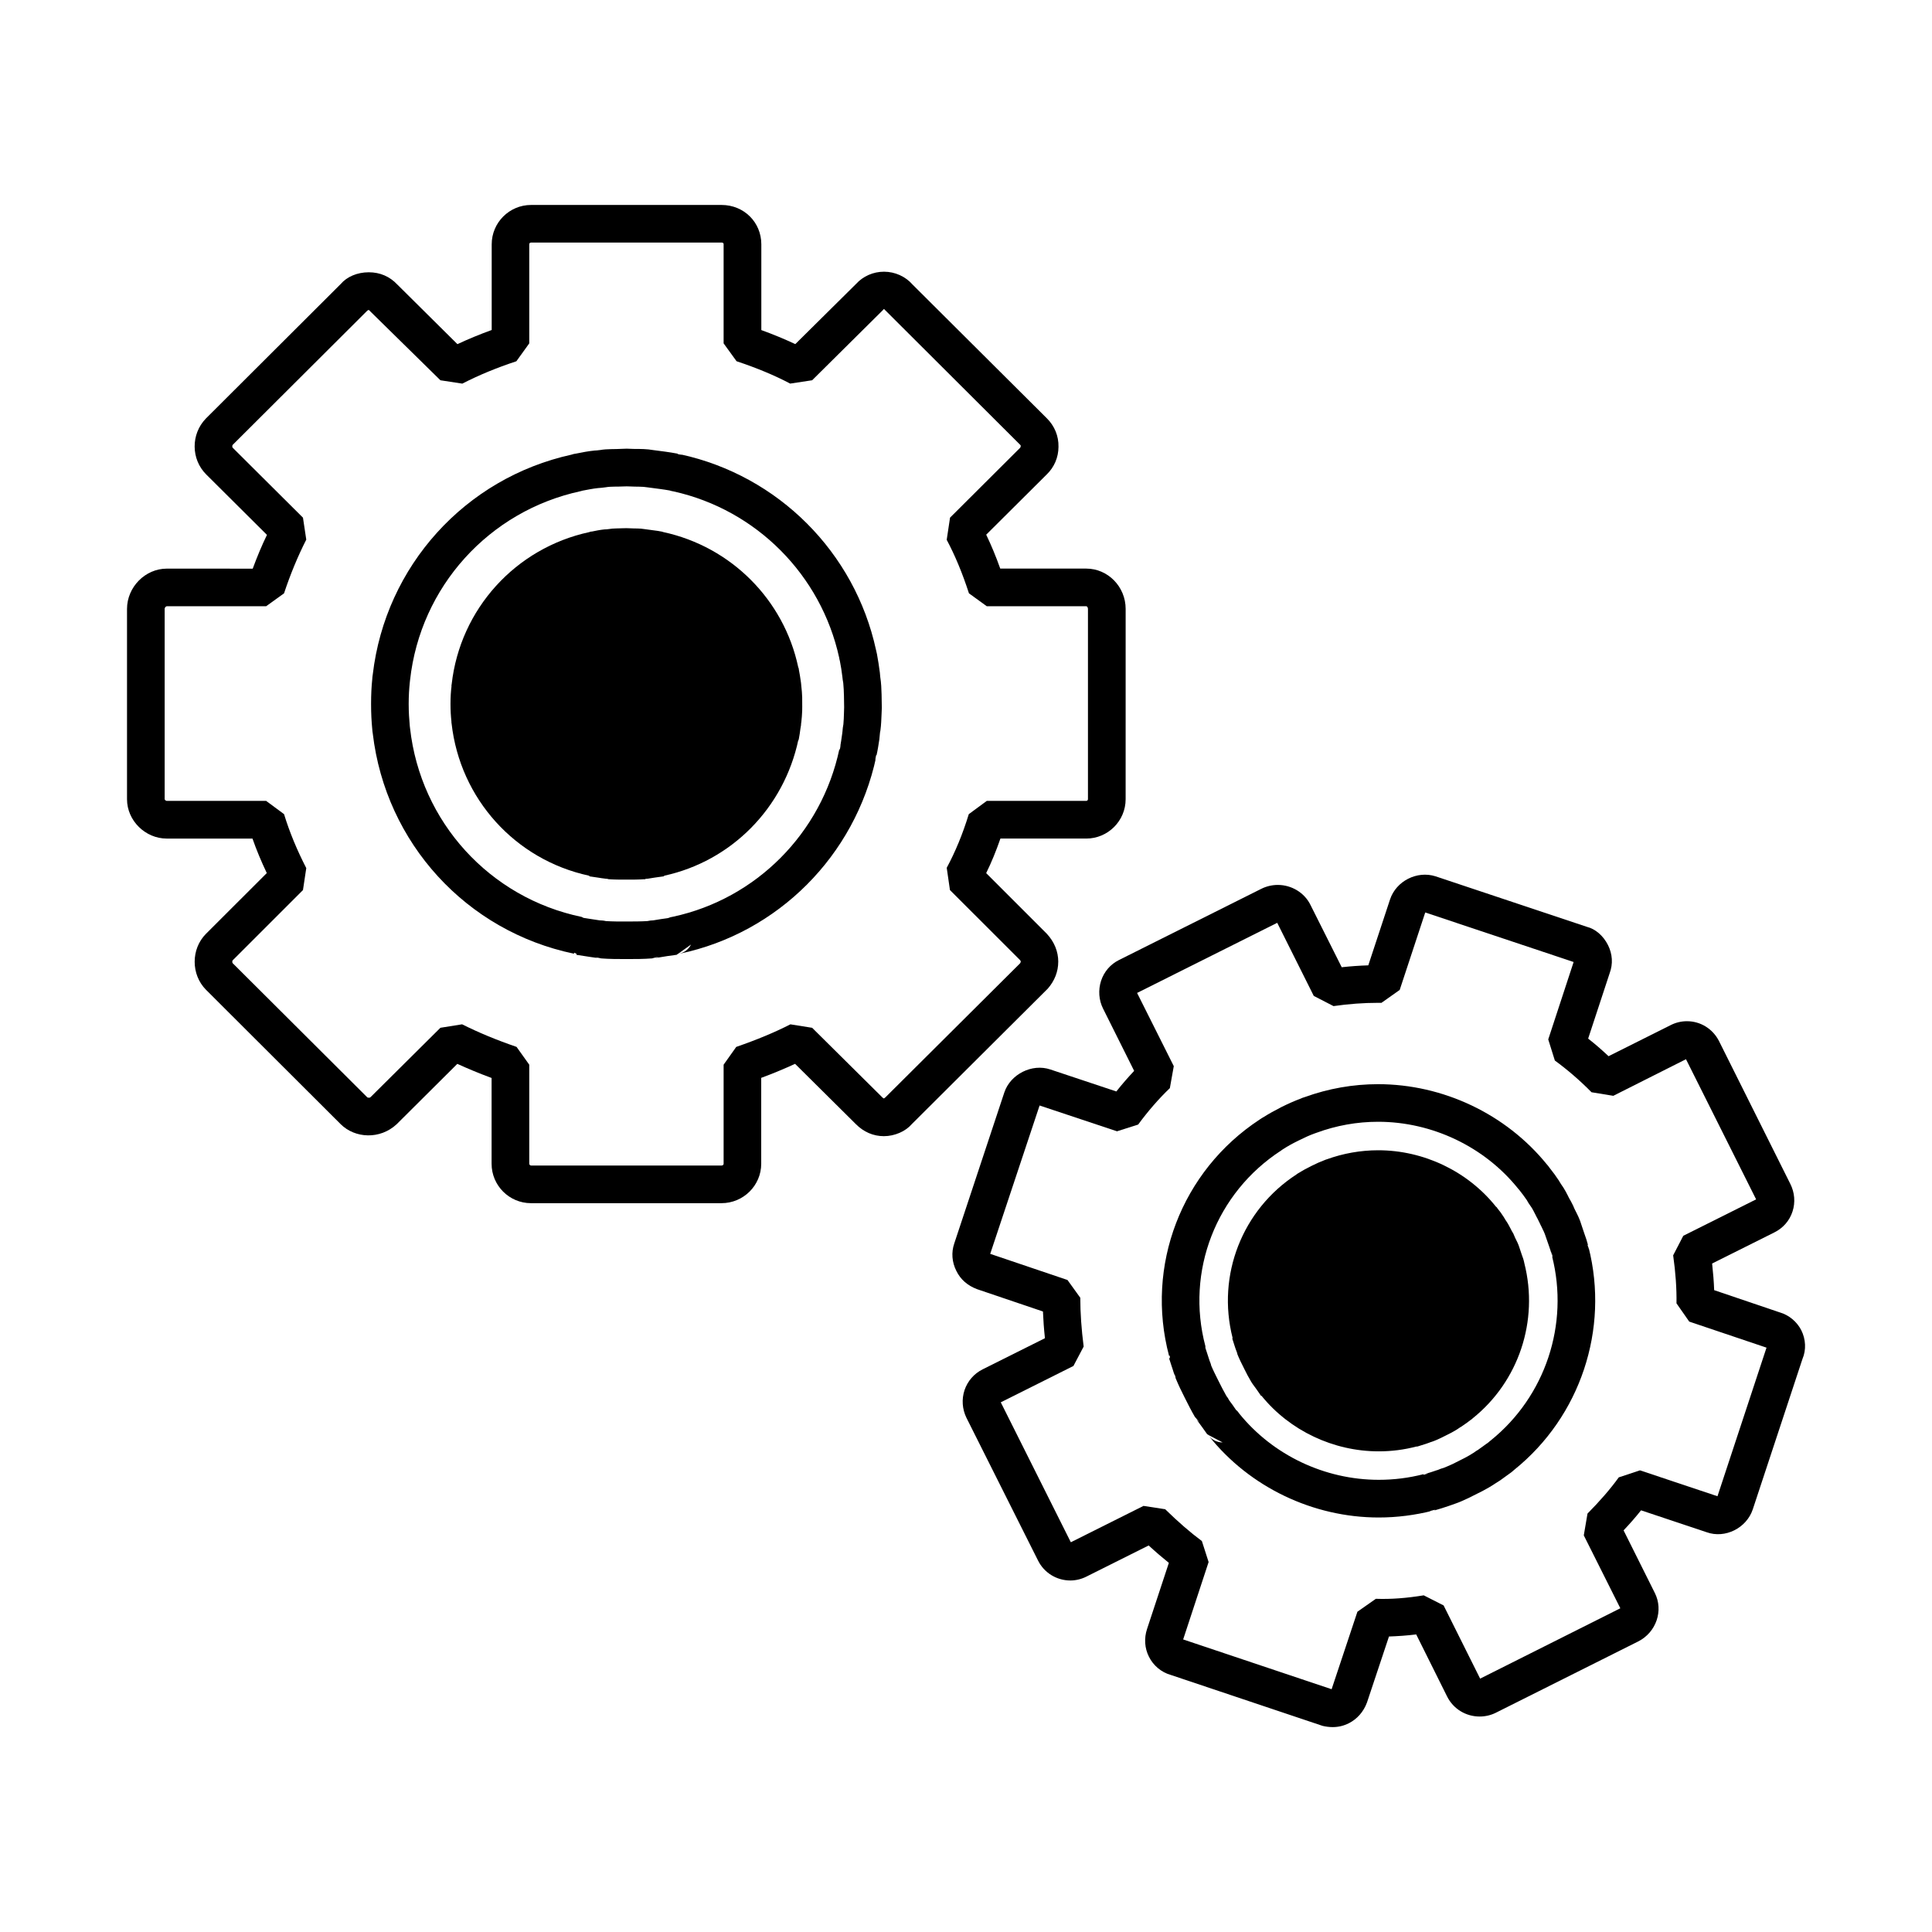
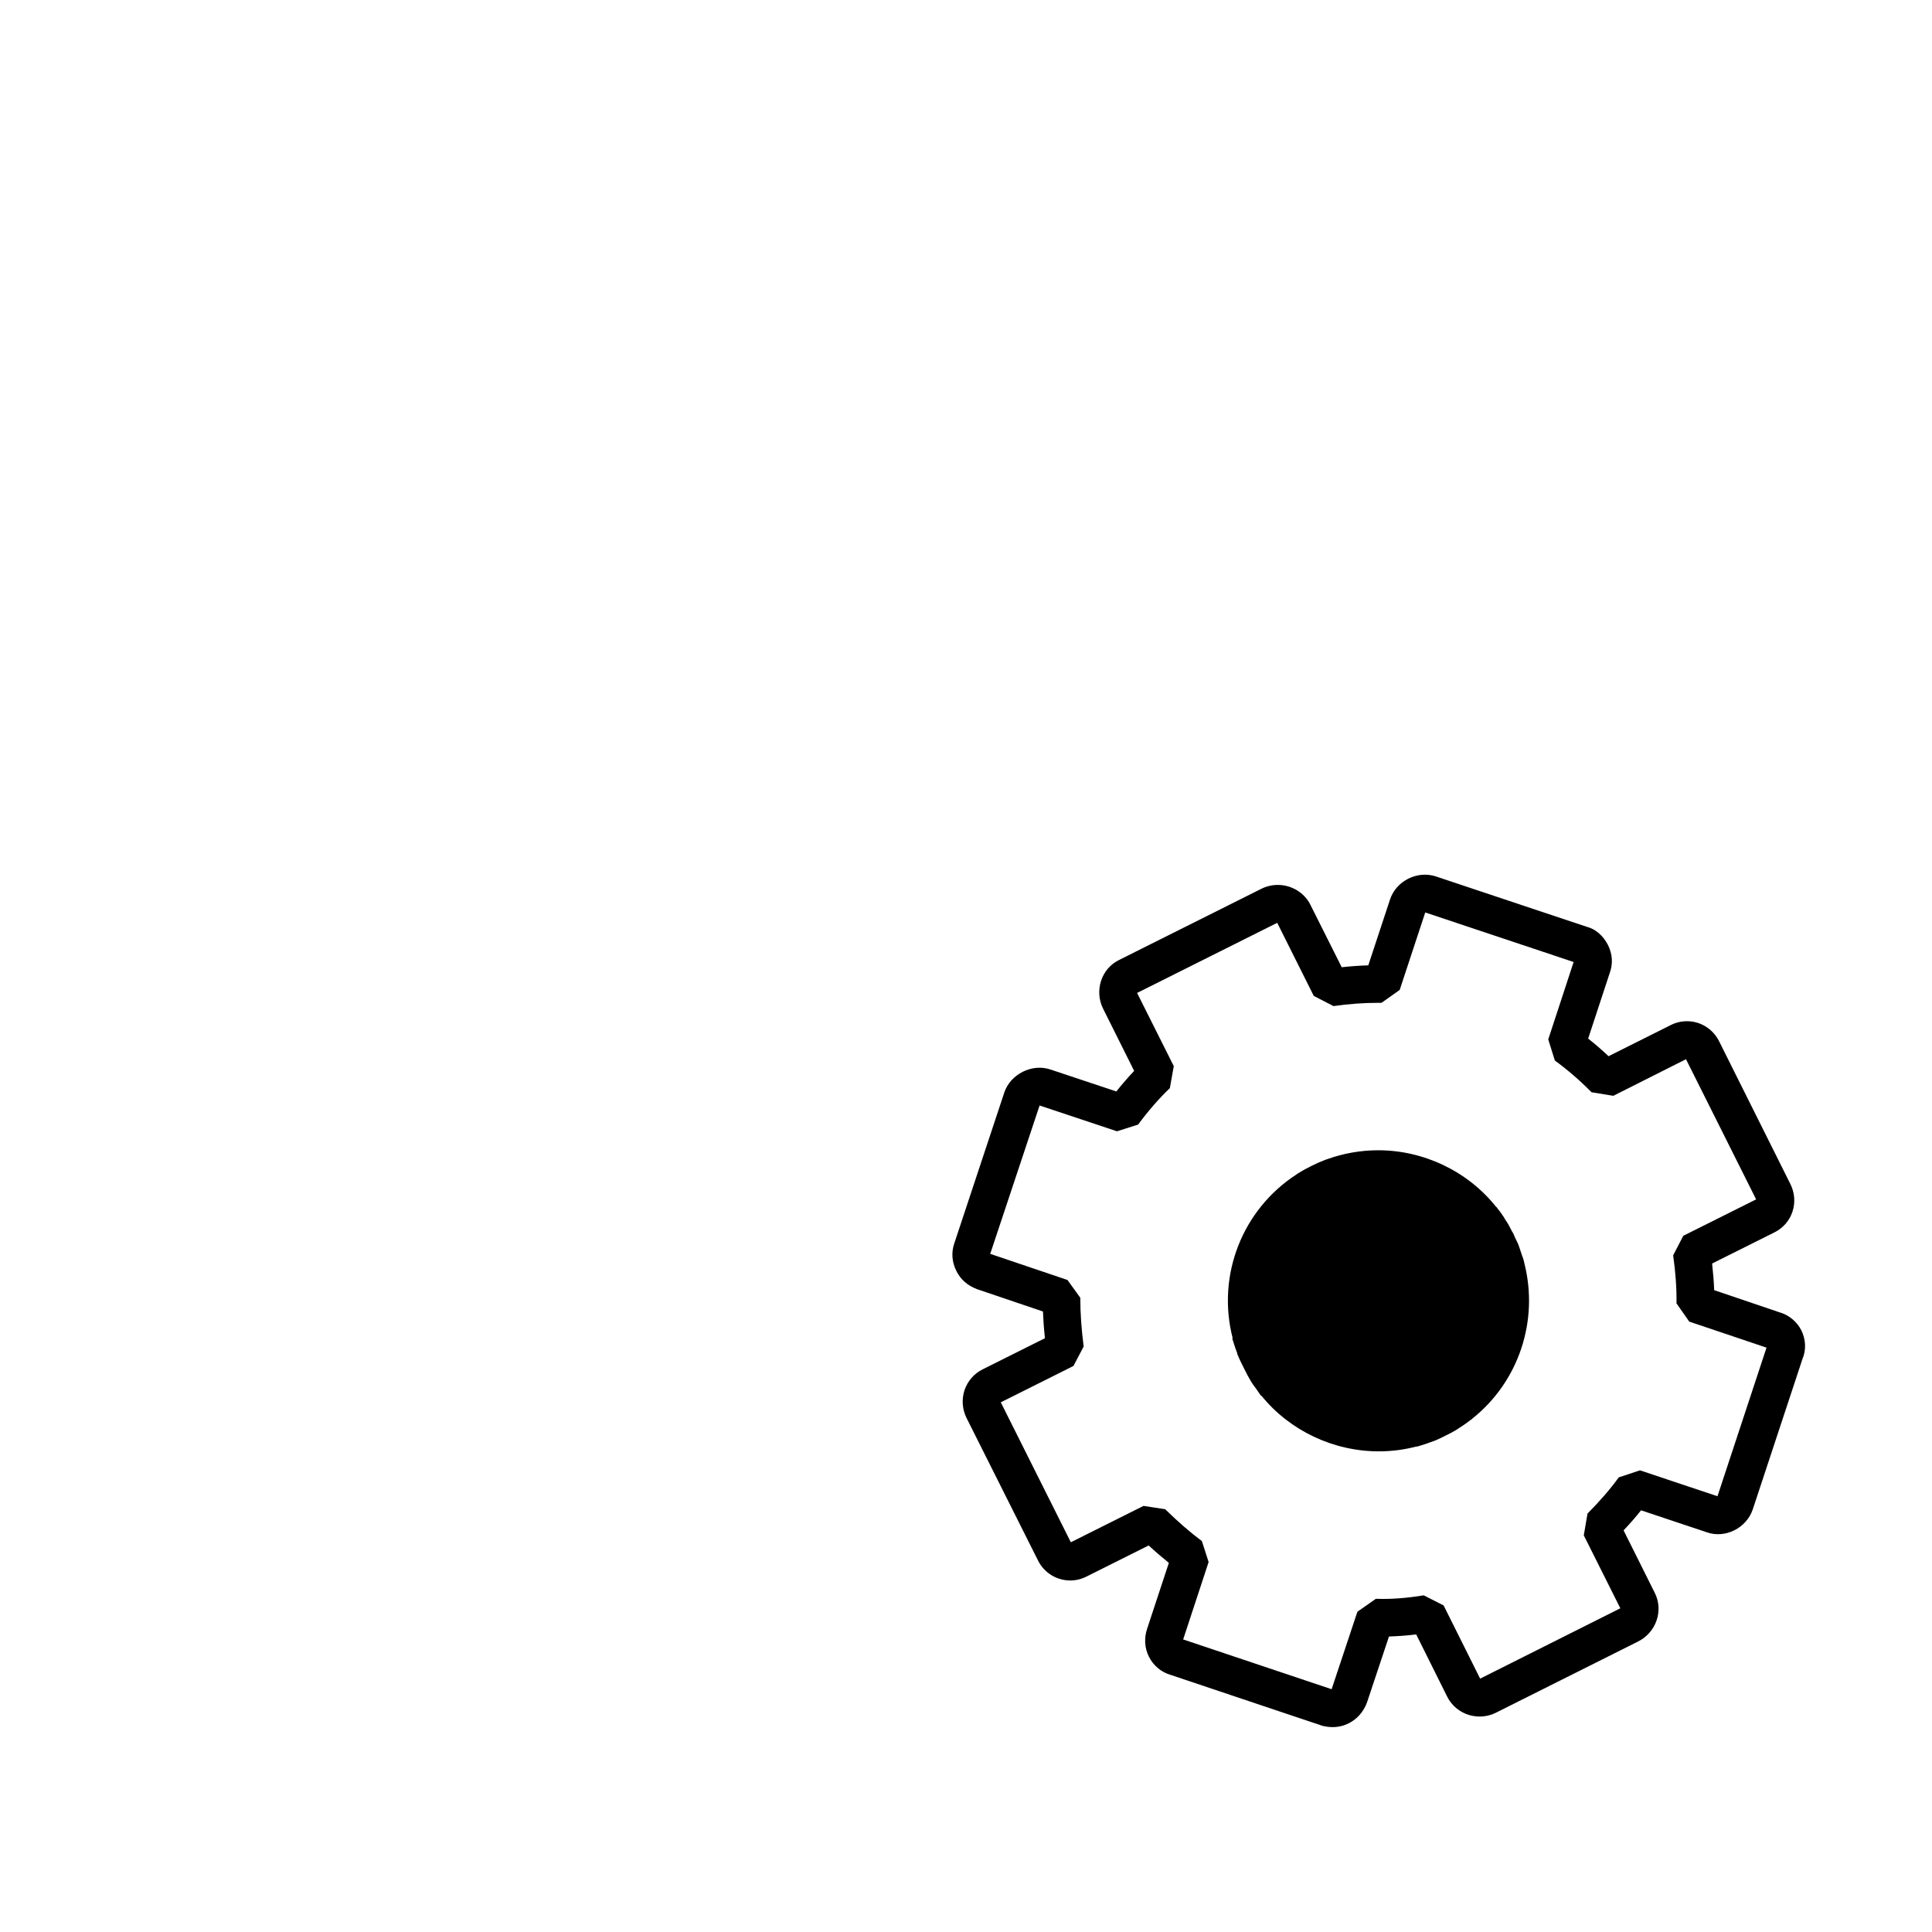
<svg xmlns="http://www.w3.org/2000/svg" fill="#000000" width="800px" height="800px" version="1.1" viewBox="144 144 512 512">
  <g>
-     <path d="m424.45 398.88c0-2.684-1.027-5.269-3.039-7.43l-16.062-16.062c1.41-2.875 2.648-5.91 3.773-9.16h22.746c5.742 0 10.438-4.68 10.438-10.434l0.004-50.422c0-5.894-4.699-10.688-10.438-10.688h-22.793c-1.145-3.223-2.383-6.191-3.723-8.988l16.012-15.934c2.035-1.953 3.133-4.555 3.144-7.359 0.059-2.84-1.039-5.527-3.09-7.551l-35.598-35.453c-1.855-2.137-4.656-3.394-7.559-3.394-2.836 0-5.535 1.188-7.387 3.231l-16.113 15.957c-2.816-1.316-5.769-2.551-9.004-3.719v-22.727c0-5.856-4.621-10.43-10.535-10.43h-50.48c-5.762 0-10.438 4.68-10.438 10.43v22.707c-3.168 1.148-6.191 2.394-9.082 3.75l-15.961-15.828c-1.98-2.102-4.551-3.219-7.531-3.219-3.078 0-5.801 1.195-7.422 3.094l-35.77 35.684c-3.981 4.133-3.934 10.758 0.105 14.793l16.102 16.02c-1.391 2.871-2.648 5.898-3.773 8.953l-22.77-0.008c-5.719 0-10.543 4.891-10.543 10.688v50.418c0 5.656 4.828 10.434 10.543 10.434h22.707c1.074 3.062 2.336 6.086 3.793 9.141l-16.102 16.082c-4.016 4.019-4.016 10.82 0 14.855l35.684 35.613c3.82 3.793 10.422 4.098 14.82 0.023l16.09-16.012c2.891 1.32 5.891 2.562 9.082 3.742v22.73c0 5.762 4.676 10.449 10.438 10.449h50.48c5.809 0 10.535-4.691 10.535-10.449v-22.762c3.258-1.203 6.191-2.438 8.977-3.715l16.113 15.984c2.051 2.07 4.629 3.184 7.41 3.184 2.902 0 5.785-1.301 7.394-3.184l36.043-35.906c1.836-2.09 2.777-4.57 2.777-7.129zm-10.07 0.359-35.766 35.598-0.359 0.266c-0.086 0-0.246-0.121-0.406-0.266l-18.621-18.461-5.762-0.918c-4.098 2.098-8.777 4.051-14.355 5.984l-3.344 4.711v26.254c0 0.207-0.16 0.473-0.539 0.473h-50.48c-0.266 0-0.488-0.246-0.488-0.473v-26.254l-3.367-4.719c-5.316-1.824-10.035-3.785-14.434-5.981l-5.742 0.918-18.496 18.363c-0.23 0.195-0.348 0.223-0.855 0.102l-35.711-35.59c-0.125-0.156-0.125-0.586 0-0.742l18.637-18.625 0.875-5.82c-2.469-4.812-4.418-9.492-5.891-14.305l-4.746-3.512-26.32 0.004c-0.266 0-0.57-0.301-0.57-0.457v-50.418c0-0.418 0.383-0.711 0.57-0.711h26.32l4.746-3.422c1.633-4.934 3.656-9.855 5.891-14.227l-0.875-5.824-18.637-18.547c-0.125-0.16-0.125-0.57 0-0.734l35.711-35.605 0.359-0.18 18.992 18.656 5.801 0.887c4.41-2.266 9.109-4.203 14.328-5.926l3.414-4.742v-26.262c0-0.281 0.195-0.453 0.488-0.453h50.48c0.195 0 0.539 0.031 0.539 0.453v26.262l3.43 4.734c5.426 1.805 10.09 3.754 14.211 5.926l5.82-0.883 18.621-18.465 0.406-0.438 36.125 36.031c0.16 0.141 0.188 0.301 0 0.734l-18.609 18.547-0.883 5.871c2.191 4.109 4.133 8.75 5.894 14.184l4.727 3.422h26.363c0.207 0 0.449 0.301 0.449 0.711v50.418c0 0.211-0.18 0.457-0.449 0.457h-26.363l-4.769 3.512c-1.633 5.332-3.566 9.977-5.848 14.219l0.855 5.898 18.504 18.488c0.258 0.258 0.258 0.418 0.258 0.508-0.004 0.137-0.176 0.371-0.129 0.367v0z" />
-     <path d="m377.27 323.35-0.105-1.148c-0.215-1.641-0.465-3.289-0.766-4.887-0.082-0.438-0.172-0.797-0.242-1.055-5.602-25.879-25.914-46.215-51.797-51.848l-0.172-0.016c0.301 0.059 0.508 0.137 0.613 0.188l-1.367-0.281c0.059 0.004 0.125 0.012 0.207 0.016v-0.082c-1.168-0.23-2.258-0.383-3.402-0.551l-3.066-0.402c-1.758-0.312-3.449-0.312-5.082-0.312l-0.66-0.02c-0.855-0.066-1.84-0.066-2.742 0-1.715 0.117-3.824-0.023-5.652 0.312-0.301 0.039-0.68 0.086-0.938 0.105l-0.473 0.023c-1.656 0.16-3.301 0.473-4.871 0.797-0.562 0.059-0.992 0.191-1.285 0.293-28.238 6.211-49.309 29.547-52.68 58.219-0.098 0.508-0.117 0.953-0.141 1.301-0.207 1.953-0.312 4.039-0.312 6.535 0 2.5 0.105 4.566 0.312 6.688 0.023 0.289 0.047 0.715 0.141 1.203 3.414 28.969 24.777 52.367 53.324 58.316l0.047-0.281 0.613 0.301-0.023 0.273 2.176 0.336c0.996 0.152 1.98 0.316 2.961 0.441l0.75 0.039c-0.141 0-0.48-0.051-0.836-0.207l0.906 0.211s-0.023 0-0.051-0.012l0.641 0.141c2.231 0.176 4.445 0.176 6.734 0.176 2.336 0 4.457 0 6.769-0.176l1.875-0.508c-0.707 0.336-1.199 0.367-1.125 0.379l0.836-0.082c1.715-0.309 3.285-0.527 4.953-0.746l0.289-0.23c-0.145 0.02-0.312 0.051-0.523 0.051l0.57-0.066 3.449-2.465c-0.625 1.25-1.793 2.152-3.141 2.43l0.188-0.02c26.008-5.488 46.402-25.926 52.012-52.078v-0.012c-0.105 0.418-0.266 0.727-0.312 0.867l0.332-1.406h0.023l0.02-0.246c0 0.082 0 0.176-0.02 0.246l0.07 0.016c0.312-1.352 0.527-2.801 0.742-4.203l0.152-1.605c0-0.16 0.047-0.301 0.125-0.73 0.207-1.449 0.242-2.949 0.312-4.469l0.059-1.5-0.059-3.562c-0.047-1.477-0.082-2.945-0.359-4.695zm-9.605 9.453c-0.035 1.168-0.07 2.332-0.16 3.152-0.098 0.551-0.215 1.203-0.25 1.953l-0.07 0.574c-0.18 1.219-0.344 2.519-0.598 3.703l-0.012 0.051c0.098-0.414 0.195-0.691 0.266-0.836l-0.293 1.215v-0.004l-0.07 0.309c0-0.105 0.02-0.215 0.047-0.309l-0.098-0.023c-4.719 22.215-22.027 39.586-44.02 44.34-0.508 0.07-0.961 0.195-1.391 0.379-1.32 0.176-2.594 0.367-3.91 0.598-0.438 0.012-0.973 0.051-1.562 0.191-1.863 0.109-3.633 0.105-5.559 0.109-1.773 0.012-3.656 0-5.414-0.109-0.645-0.156-1.203-0.18-1.633-0.191-0.812-0.121-1.621-0.246-2.453-0.371l-1.863-0.293-0.473-0.246c-24.41-5.082-42.688-25.164-45.48-49.992l-0.07-0.598c-0.16-1.824-0.293-3.629-0.293-5.856 0-2.211 0.125-4.019 0.293-5.668l0.07-0.645c2.719-24.703 20.883-44.82 45.203-50.07l0.543-0.145c1.355-0.258 2.684-0.527 4.027-0.672 0.613-0.035 1.391-0.117 2.176-0.23 1.215-0.223 3.078-0.121 4.641-0.207 0.555-0.035 1.098-0.023 1.605 0 1.898 0.105 3.336-0.012 4.793 0.246l3.203 0.422c0.84 0.117 1.715 0.238 2.578 0.395 0.316 0.105 0.676 0.203 1.102 0.262 21.887 4.875 39.066 22.133 43.855 44.074 0.02 0.293 0.109 0.562 0.172 0.805 0.277 1.367 0.5 2.816 0.672 4.254 0.035 0.438 0.105 0.953 0.23 1.617 0.117 1.129 0.152 2.254 0.188 3.41l0.047 3.031z" />
-     <path d="m564.91 474.38c0.105 0.289 0.109 0.559 0.137 0.711l-0.316-1.152-0.031-0.211c0.02 0.082 0.031 0.156 0.082 0.211l0.047-0.023c-0.25-0.988-0.562-1.91-0.902-2.84l-0.812-2.414c-0.418-1.492-1.113-2.84-1.715-4.019l-0.23-0.48c-0.125-0.359-0.316-0.746-0.516-1.129-0.156-0.352-0.379-0.707-0.551-1.039l-0.258-0.438c-0.555-1.133-1.273-2.559-2.106-3.68-0.141-0.191-0.281-0.414-0.363-0.57l-0.25-0.434c-0.75-1.152-1.586-2.273-2.465-3.375-0.293-0.418-0.543-0.734-0.75-0.945-10.812-13.316-27.469-21.234-44.715-21.234-6.609 0-13.168 1.152-19.445 3.43-0.422 0.102-0.785 0.266-1.039 0.387-1.641 0.609-3.254 1.324-5.074 2.223-1.898 0.973-3.527 1.879-4.801 2.699-0.195 0.102-0.598 0.324-1.062 0.664-20.68 13.598-30.293 38.707-23.961 62.598l0.207-0.031v0.605l-0.195 0.086 0.598 1.859c0.266 0.754 0.504 1.543 0.742 2.297l0.258 0.574c-0.051-0.191-0.16-0.52-0.211-0.867l0.293 1.008c0-0.016-0.023-0.047-0.047-0.102l0.109 0.516c0.734 1.785 1.551 3.465 2.43 5.203 0.863 1.723 1.691 3.352 2.66 5.027l1.25 1.391c-0.598-0.457-0.855-0.926-0.855-0.926l0.395 0.699c0.883 1.168 1.656 2.281 2.469 3.422l0.227 0.141c-0.109-0.168-0.207-0.348-0.297-0.535l0.352 0.574 3.809 1.996c-1.445 0-2.777-0.664-3.672-1.75l0.098 0.117c10.742 13.48 27.539 21.527 44.945 21.527 4.852 0 9.668-0.625 14.344-1.812-0.344 0.098-0.684 0.137-0.926 0.137l1.355-0.348 0.023 0.023 0.367-0.109c-0.145 0.07-0.215 0.109-0.367 0.16l0.035 0.055c1.215-0.336 2.523-0.766 3.715-1.164l1.598-0.562c1.215-0.414 2.383-0.945 3.602-1.516l3.809-1.91c1.125-0.605 2.207-1.211 3.238-1.91l1.402-0.891c1.027-0.727 2.023-1.445 3.012-2.18 0.312-0.246 0.539-0.48 0.73-0.629 17.492-14.082 25.195-37.227 19.672-58.965zm-25.809 51.32c-0.246 0.168-0.418 0.336-0.578 0.488-0.883 0.66-1.793 1.289-2.695 1.941l-0.105 0.082c-0.344 0.188-0.73 0.43-1.164 0.766-0.75 0.504-1.543 0.926-2.348 1.367l-3.246 1.637c-0.891 0.398-1.793 0.801-2.328 1.004-0.5 0.133-1.043 0.309-1.668 0.594l-0.16 0.035c-1.055 0.367-2.176 0.734-3.219 1.02h-0.047c0.43-0.098 0.75-0.125 0.926-0.137l-1.195 0.336-0.02-0.098-0.59 0.242c0.207-0.09 0.414-0.18 0.59-0.242v-0.066c-3.879 1.004-7.863 1.496-11.863 1.496-14.34 0-28.062-6.555-36.953-17.527-0.23-0.371-0.516-0.715-0.883-0.996-0.57-0.863-1.168-1.703-1.84-2.586-0.125-0.316-0.383-0.699-0.711-1.113-0.734-1.316-1.41-2.606-2.117-4.039-0.648-1.324-1.32-2.606-1.898-3.977-0.105-0.543-0.316-0.988-0.441-1.32l-1.109-3.414v-0.438c-5.262-19.836 2.828-40.656 20.066-51.852l0.383-0.273c1.309-0.848 2.578-1.562 4.223-2.363 1.578-0.785 2.906-1.402 4.242-1.879l0.508-0.18c5.254-1.934 10.75-2.926 16.344-2.926 14.344 0 28.234 6.629 37.141 17.754l0.293 0.332c0.684 0.883 1.375 1.758 1.98 2.672 0.246 0.484 0.605 1.047 1.02 1.613 0.406 0.543 0.898 1.484 1.32 2.344 0.176 0.336 0.316 0.664 0.504 0.973l0.562 1.129c0.172 0.359 0.293 0.672 0.465 0.957 0.43 0.867 0.883 1.789 1.148 2.68l0.883 2.535c0.266 0.746 0.5 1.473 0.707 2.242l0.035 0.051c-0.098-0.402-0.145-0.68-0.145-0.871l0.312 1.238-0.02 0.012 0.109 0.363c-0.07-0.105-0.098-0.242-0.137-0.348l-0.062-0.012c4.566 18.016-1.793 37.117-16.219 48.754z" />
    <path d="m615.66 491.8-17.387-5.894c-0.082-2.258-0.277-4.609-0.543-7.059l16.496-8.246c2.312-1.152 4.027-3.102 4.812-5.543 0.785-2.414 0.57-5.023-0.59-7.32l-18.871-37.801c-1.633-3.254-4.891-5.305-8.52-5.305-1.496 0-3.004 0.363-4.301 1.031l-16.473 8.242c-1.785-1.676-3.543-3.219-5.406-4.664l5.699-17.332c0.918-2.481 0.762-5.043-0.453-7.481-1.273-2.5-3.356-4.254-5.559-4.801l-40.133-13.395c-4.906-1.559-10.422 1.25-12.047 6.102l-5.773 17.492c-2.316 0.074-4.68 0.242-7.039 0.5l-8.297-16.539c-1.578-3.211-4.988-5.273-8.637-5.273-1.527 0-3.031 0.359-4.363 1.023l-37.719 18.871c-2.266 1.117-3.953 3.082-4.758 5.508-0.797 2.445-0.598 5.141 0.523 7.367l8.242 16.512c-1.617 1.723-3.195 3.512-4.719 5.453l-17.516-5.836c-4.84-1.621-10.535 1.258-12.16 6.066l-13.27 40.027c-0.832 2.398-0.625 4.988 0.543 7.289 1.098 2.258 2.938 3.891 5.5 4.852l17.453 5.914c0.098 2.289 0.258 4.625 0.527 7.078l-16.523 8.258c-2.258 1.125-3.969 3.098-4.781 5.488-0.812 2.449-0.613 5.055 0.5 7.344l18.949 37.781c1.613 3.285 4.934 5.336 8.59 5.336 1.445 0 2.941-0.359 4.254-1.027l16.5-8.254c1.828 1.691 3.629 3.223 5.352 4.613l-5.773 17.496c-0.832 2.484-0.645 5.125 0.48 7.352 1.164 2.371 3.32 4.156 5.754 4.836l40.27 13.512c0.875 0.207 1.773 0.328 2.684 0.328 1.516 0 2.949-0.352 4.281-1.02 2.176-1.109 3.871-2.984 4.812-5.512l5.824-17.477c2.336-0.086 4.715-0.238 7.215-0.551l8.219 16.504c1.652 3.246 4.934 5.254 8.602 5.254 1.445 0 2.941-0.332 4.246-0.984l37.734-18.898c4.801-2.402 6.805-8.207 4.418-12.902l-8.262-16.555c1.688-1.773 3.231-3.543 4.629-5.309l17.383 5.805c4.875 1.762 10.559-1.078 12.223-6.047l13.176-39.883c1.027-2.402 0.875-5.211-0.316-7.598-1.184-2.305-3.273-4.019-5.703-4.731zm-118.52 104.91v-4.578zm102.01-56.191-20.535-6.863-5.621 1.859c-2.231 3.098-5.039 6.316-8.289 9.598l-0.984 5.773 9.684 19.324-37.152 18.645-9.68-19.398-5.266-2.676c-4.551 0.742-8.672 1.062-12.691 0.918l-4.887 3.426-6.836 20.535-39.344-13.191 6.746-20.512-1.785-5.562c-3.062-2.277-6.238-5.027-9.723-8.434l-5.742-0.883-19.262 9.637-18.566-37.086 19.254-9.633 2.711-5.144c-0.59-4.613-0.891-8.836-0.891-12.93l-3.394-4.711-20.477-6.926 13.082-39.316 20.52 6.836 5.602-1.785c2.648-3.598 5.414-6.793 8.402-9.656l1.039-5.824-9.723-19.402 37.137-18.582 9.684 19.371 5.234 2.699c4.004-0.578 7.961-0.867 11.785-0.867h0.926l4.828-3.414 6.769-20.531 39.324 13.129-6.727 20.512 1.75 5.594c3.324 2.434 6.531 5.176 9.723 8.41l5.769 0.945 19.262-9.699 18.586 37.141-19.305 9.656-2.68 5.176c0.66 4.684 0.941 8.848 0.883 12.727l3.379 4.836 20.477 6.902z" />
-     <path d="m356.35 325.73c-0.047-0.277-0.07-0.523-0.07-0.73l-0.047-0.336c-0.172-1.148-0.332-2.293-0.523-3.16 0-0.309-0.105-0.543-0.172-0.699-3.797-17.871-17.789-31.91-35.746-35.797l-0.383-0.121c-0.766-0.156-1.492-0.262-2.266-0.352l-2.398-0.324c-1.23-0.223-2.371-0.121-3.856-0.211-0.543-0.031-1.168-0.039-1.715-0.012-1.23 0.074-2.625-0.004-3.856 0.223-0.359 0.047-0.742 0.09-1.148 0.09-1.18 0.121-2.324 0.352-3.301 0.559-0.332 0-0.578 0.098-0.695 0.152-19.562 4.219-34.23 20.398-36.473 40.281-0.07 0.266-0.07 0.504-0.047 0.605-0.176 1.387-0.266 2.875-0.266 4.648 0 1.77 0.09 3.231 0.242 4.625 0 0.168 0 0.473 0.047 0.578 2.246 19.941 16.852 36.094 36.406 40.316l0.188 0.188 2.152 0.316c0.695 0.109 1.367 0.227 2.203 0.312 0.23 0 0.266 0.004 0.336 0.035l0.359 0.086c1.535 0.109 3.09 0.109 4.676 0.109h0.035c1.605 0 3.102 0 4.691-0.109l0.207 0.012 0.188-0.109c0.082-0.02 0.266-0.02 0.527-0.035 1.309-0.227 2.453-0.387 3.703-0.555l0.613-0.082 0.047-0.156c17.789-3.859 31.727-17.887 35.57-36.043 0 0.172-0.047 0.312-0.047 0.344l0.152-0.465c0.188-0.906 0.312-1.883 0.438-2.82l0.152-0.902c0-0.312 0.047-0.59 0.09-0.867 0.117-0.961 0.176-1.961 0.223-2.957l0.012-1.047-0.012-2.527c-0.039-0.996-0.098-1.961-0.238-3.062z" />
    <path d="m547.9 478.45c-0.141-0.672-0.371-1.293-0.605-1.918l-0.637-1.91c-0.266-0.883-0.676-1.699-1.125-2.574l-0.195-0.457c-0.105-0.23-0.211-0.48-0.309-0.715-0.137-0.223-0.266-0.434-0.367-0.605-0.082-0.172-0.172-0.332-0.258-0.508-0.43-0.832-0.883-1.699-1.395-2.398-0.117-0.238-0.336-0.504-0.5-0.836-0.535-0.855-1.148-1.664-1.668-2.293-0.125-0.258-0.316-0.422-0.418-0.473-7.461-9.355-19.121-14.93-31.18-14.93-4.676 0-9.262 0.82-13.68 2.414-0.211 0.035-0.371 0.145-0.441 0.156-1.125 0.422-2.293 0.938-3.656 1.621-1.375 0.68-2.453 1.293-3.516 1.949-0.086 0.082-0.336 0.188-0.383 0.273-14.379 9.34-21.145 26.723-16.922 43.301l-0.07 0.215 0.57 1.793c0.195 0.57 0.352 1.129 0.645 1.828 0.07 0.16 0.07 0.207 0.07 0.25l0.086 0.312c0.488 1.219 1.09 2.422 1.773 3.773 0.578 1.188 1.152 2.281 1.848 3.449l0.43 0.66c0.695 0.891 1.238 1.723 1.84 2.578l0.336 0.492h0.137c7.461 9.23 19.059 14.727 31.055 14.727 3.356 0 6.723-0.406 10.152-1.32-0.125 0.066-0.293 0.082-0.293 0.082l0.453-0.055c0.734-0.215 1.551-0.484 2.312-0.73l0.785-0.281c0.223-0.102 0.434-0.16 0.66-0.23 0.828-0.266 1.586-0.637 2.363-0.988l2.625-1.316c0.785-0.43 1.559-0.832 2.363-1.414 0.223-0.141 0.359-0.25 0.527-0.316l0.238-0.176c0.84-0.562 1.617-1.125 2.215-1.602 0.23-0.121 0.406-0.281 0.469-0.367 12.242-9.785 17.613-25.895 13.73-41.145z" />
  </g>
</svg>